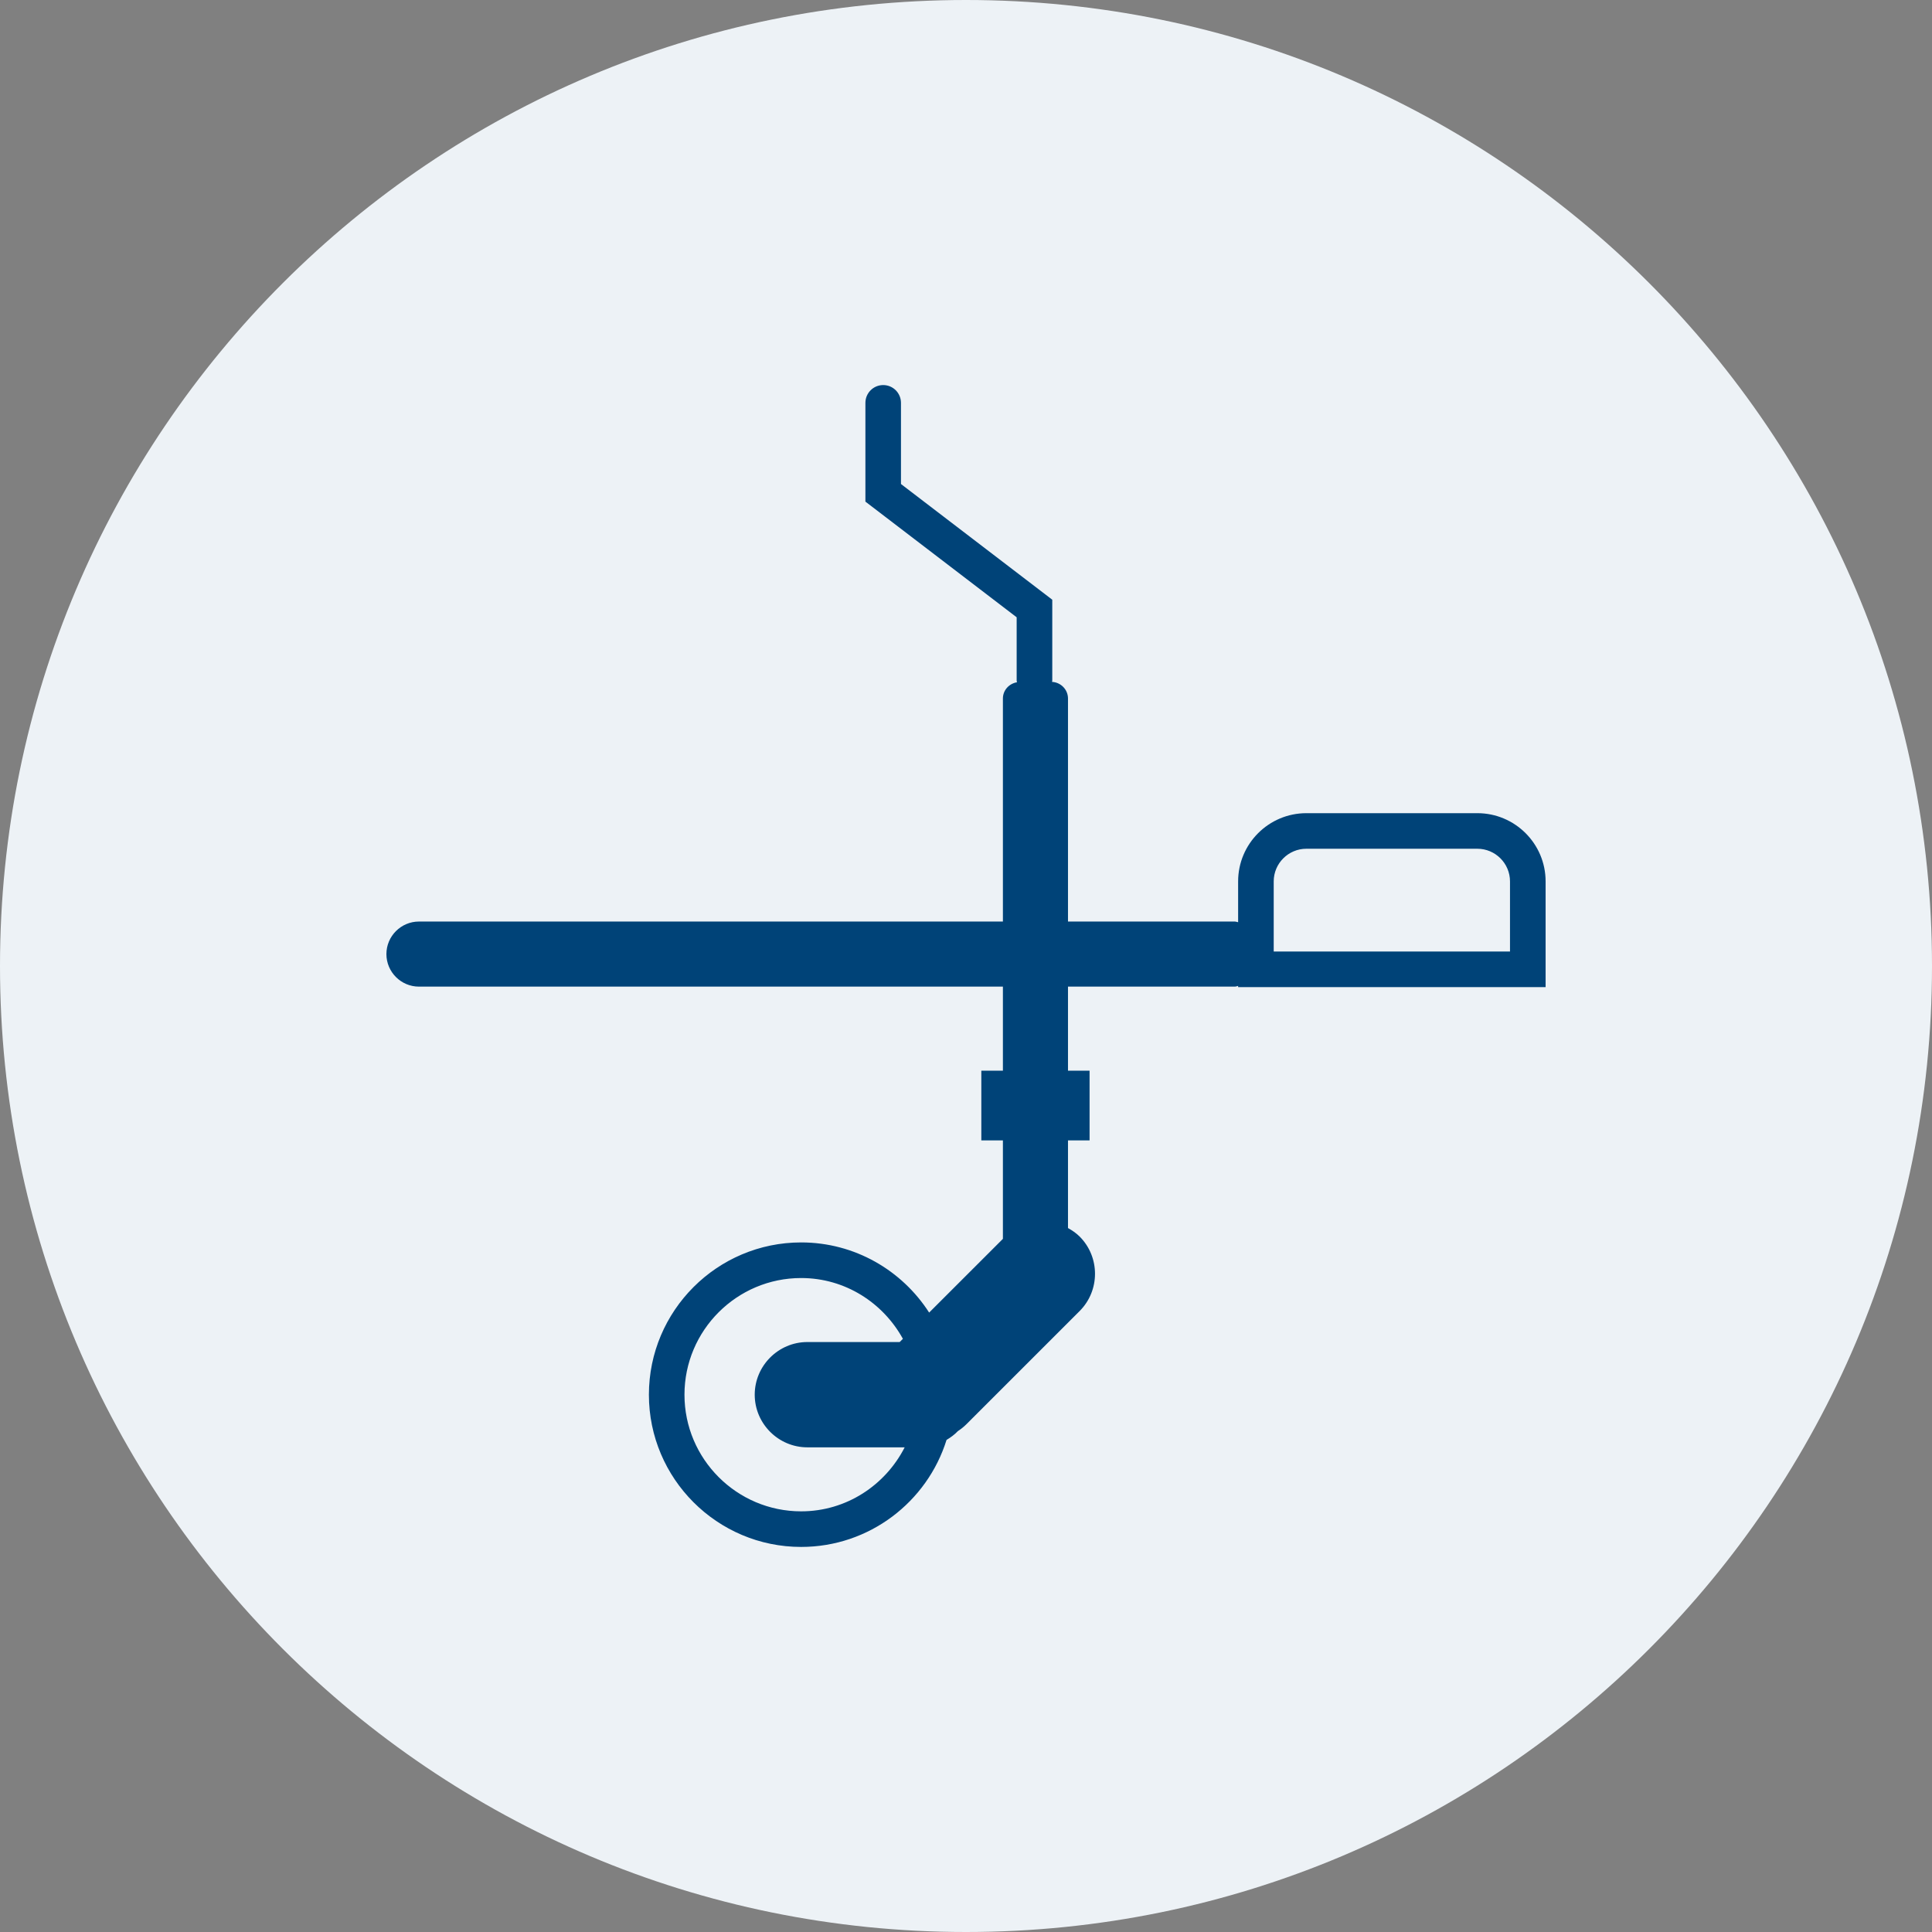
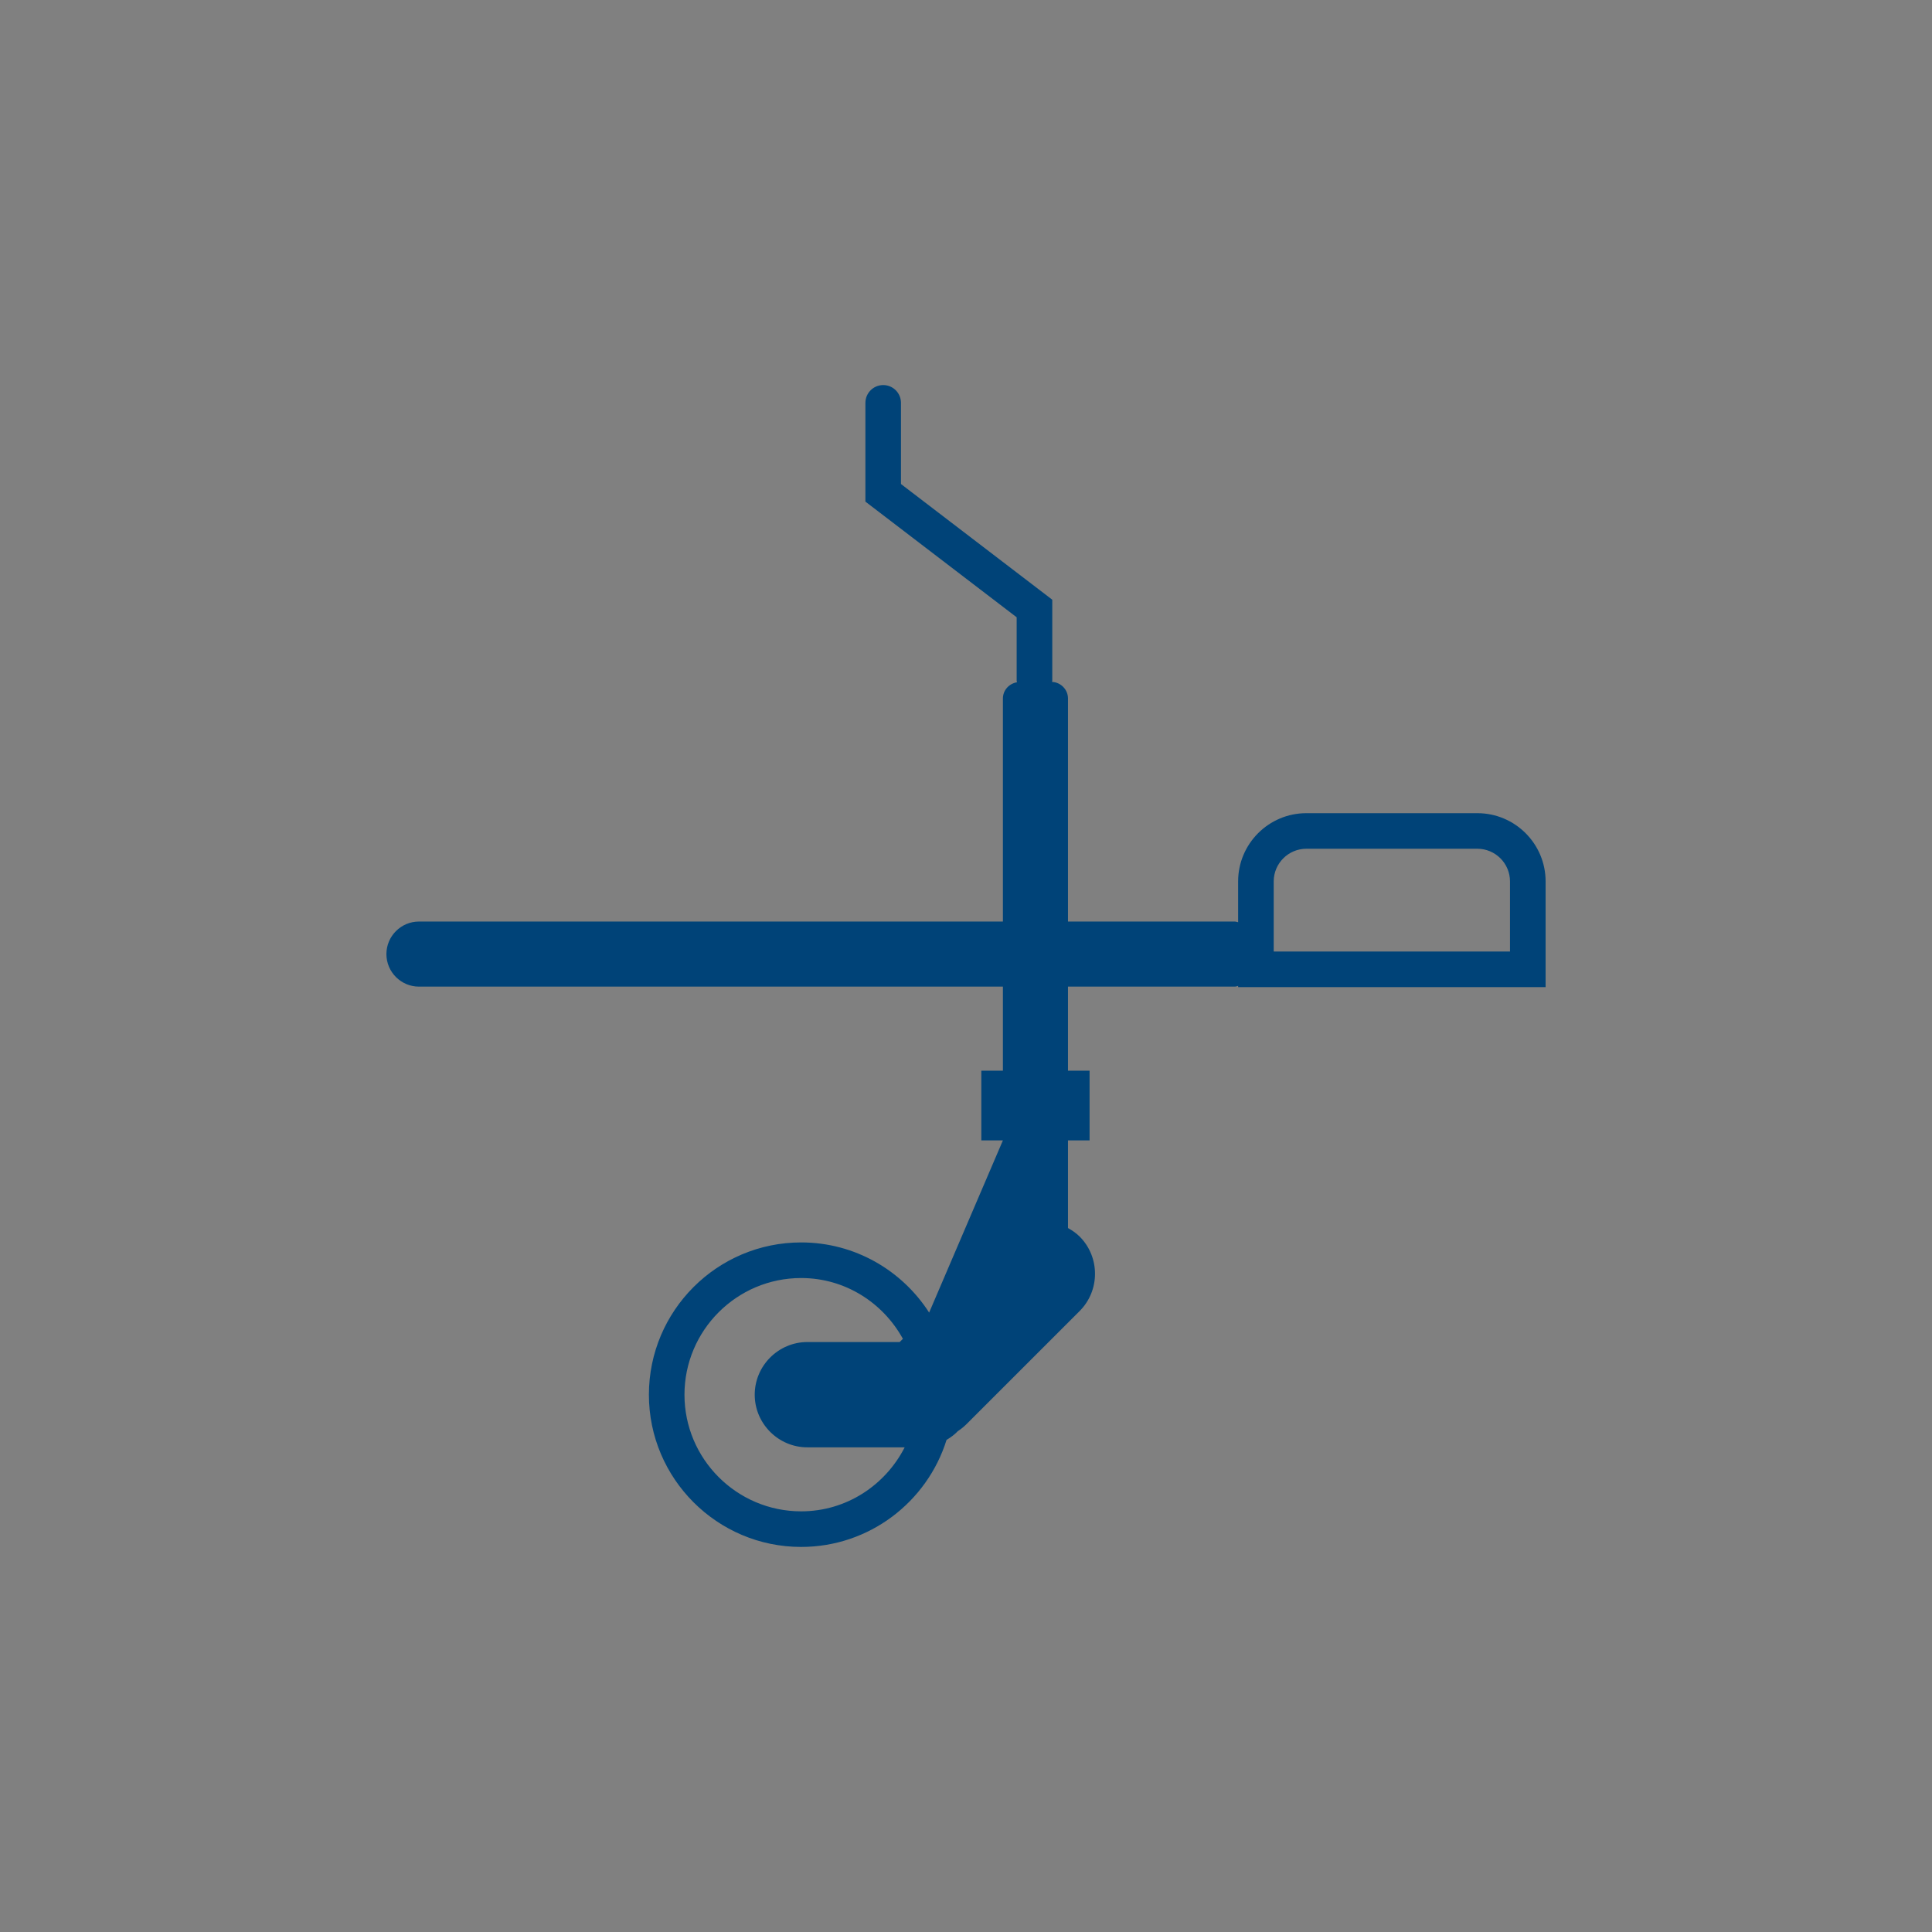
<svg xmlns="http://www.w3.org/2000/svg" width="356px" height="356px" viewBox="0 0 356 356" version="1.1">
  <rect x="0" y="0" width="356" height="356" fill="#808080" stroke="none" />
  <title>Group 3</title>
  <desc>Created with Sketch.</desc>
  <g id="Page-1" stroke="none" stroke-width="1" fill="none" fill-rule="evenodd">
    <g id="Group-3">
-       <path d="M178,356 C276.306,356 356,276.306 356,178 C356,79.694 276.306,0 178,0 C79.694,0 0,79.694 0,178 C0,276.306 79.694,356 178,356" id="Fill-1" fill="#EDF2F6" />
      <g id="Group-5" transform="translate(71, 70)" fill="#004378">
-         <path d="M201.223,79.84 L169.717,79.84 C162.782,79.84 157.143,85.475 157.143,92.41 L157.143,99.932 C156.926,99.89 156.73,99.808 156.503,99.808 L125.794,99.808 L125.794,58.715 C125.794,57.066 124.484,55.735 122.85,55.646 C122.853,55.564 122.896,55.504 122.896,55.422 L122.896,40.505 L95.018,19.188 L95.018,4.232 C95.018,2.42 93.551,0.954 91.746,0.954 C89.934,0.954 88.464,2.42 88.464,4.232 L88.464,22.431 L116.335,43.745 L116.335,55.422 C116.335,55.528 116.388,55.617 116.396,55.717 C114.936,55.966 113.8,57.18 113.8,58.715 L113.8,99.808 L6.196,99.808 C2.896,99.808 0.201,102.503 0.201,105.803 C0.201,109.106 2.896,111.801 6.196,111.801 L113.8,111.801 L113.8,127.291 L109.824,127.291 L109.824,140.135 L113.8,140.135 L113.8,158.277 L100.208,171.862 C95.217,164.098 86.52,158.936 76.623,158.936 C61.151,158.936 48.57,171.517 48.57,186.996 C48.57,202.46 61.151,215.045 76.623,215.045 C89.194,215.045 99.859,206.736 103.416,195.323 C104.181,194.87 104.89,194.347 105.502,193.706 C106.054,193.343 106.584,192.927 107.072,192.439 L127.941,171.577 C131.714,167.8 131.714,161.624 127.941,157.854 C127.293,157.209 126.559,156.714 125.794,156.287 L125.794,140.135 L129.77,140.135 L129.77,127.291 L125.794,127.291 L125.794,111.801 L156.503,111.801 C156.73,111.801 156.926,111.723 157.143,111.67 L157.143,111.894 L213.801,111.894 L213.801,92.41 C213.801,85.475 208.162,79.84 201.223,79.84 L201.223,79.84 Z M76.623,208.487 C64.772,208.487 55.124,198.843 55.124,186.996 C55.124,175.134 64.772,165.497 76.623,165.497 C84.729,165.497 91.714,170.057 95.374,176.7 L94.779,177.291 L77.766,177.291 C72.433,177.291 68.069,181.659 68.069,186.996 C68.069,192.325 72.433,196.693 77.766,196.693 L95.701,196.693 C92.141,203.66 84.968,208.487 76.623,208.487 L76.623,208.487 Z M207.24,105.333 L163.701,105.333 L163.701,92.41 C163.701,89.096 166.403,86.394 169.717,86.394 L201.223,86.394 C204.541,86.394 207.24,89.096 207.24,92.41 L207.24,105.333 Z" id="Fill-3" />
+         <path d="M201.223,79.84 L169.717,79.84 C162.782,79.84 157.143,85.475 157.143,92.41 L157.143,99.932 C156.926,99.89 156.73,99.808 156.503,99.808 L125.794,99.808 L125.794,58.715 C125.794,57.066 124.484,55.735 122.85,55.646 C122.853,55.564 122.896,55.504 122.896,55.422 L122.896,40.505 L95.018,19.188 L95.018,4.232 C95.018,2.42 93.551,0.954 91.746,0.954 C89.934,0.954 88.464,2.42 88.464,4.232 L88.464,22.431 L116.335,43.745 L116.335,55.422 C116.335,55.528 116.388,55.617 116.396,55.717 C114.936,55.966 113.8,57.18 113.8,58.715 L113.8,99.808 L6.196,99.808 C2.896,99.808 0.201,102.503 0.201,105.803 C0.201,109.106 2.896,111.801 6.196,111.801 L113.8,111.801 L113.8,127.291 L109.824,127.291 L109.824,140.135 L113.8,140.135 L100.208,171.862 C95.217,164.098 86.52,158.936 76.623,158.936 C61.151,158.936 48.57,171.517 48.57,186.996 C48.57,202.46 61.151,215.045 76.623,215.045 C89.194,215.045 99.859,206.736 103.416,195.323 C104.181,194.87 104.89,194.347 105.502,193.706 C106.054,193.343 106.584,192.927 107.072,192.439 L127.941,171.577 C131.714,167.8 131.714,161.624 127.941,157.854 C127.293,157.209 126.559,156.714 125.794,156.287 L125.794,140.135 L129.77,140.135 L129.77,127.291 L125.794,127.291 L125.794,111.801 L156.503,111.801 C156.73,111.801 156.926,111.723 157.143,111.67 L157.143,111.894 L213.801,111.894 L213.801,92.41 C213.801,85.475 208.162,79.84 201.223,79.84 L201.223,79.84 Z M76.623,208.487 C64.772,208.487 55.124,198.843 55.124,186.996 C55.124,175.134 64.772,165.497 76.623,165.497 C84.729,165.497 91.714,170.057 95.374,176.7 L94.779,177.291 L77.766,177.291 C72.433,177.291 68.069,181.659 68.069,186.996 C68.069,192.325 72.433,196.693 77.766,196.693 L95.701,196.693 C92.141,203.66 84.968,208.487 76.623,208.487 L76.623,208.487 Z M207.24,105.333 L163.701,105.333 L163.701,92.41 C163.701,89.096 166.403,86.394 169.717,86.394 L201.223,86.394 C204.541,86.394 207.24,89.096 207.24,92.41 L207.24,105.333 Z" id="Fill-3" />
      </g>
    </g>
  </g>
</svg>